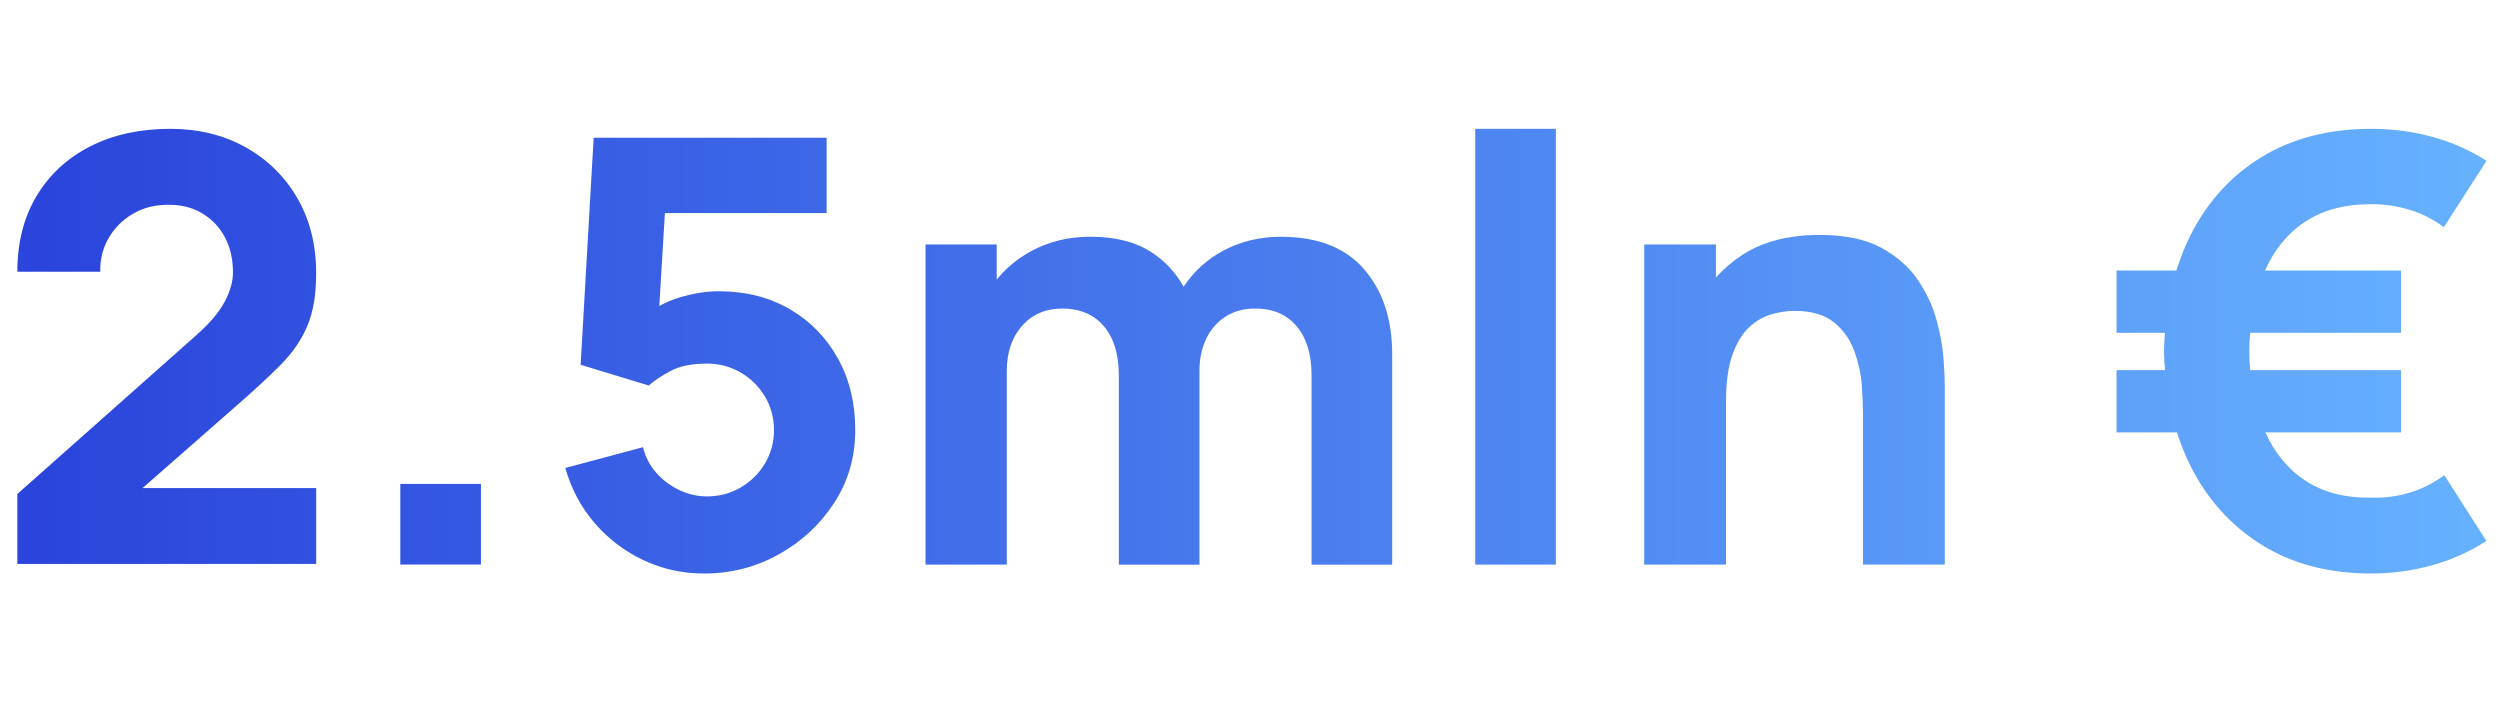
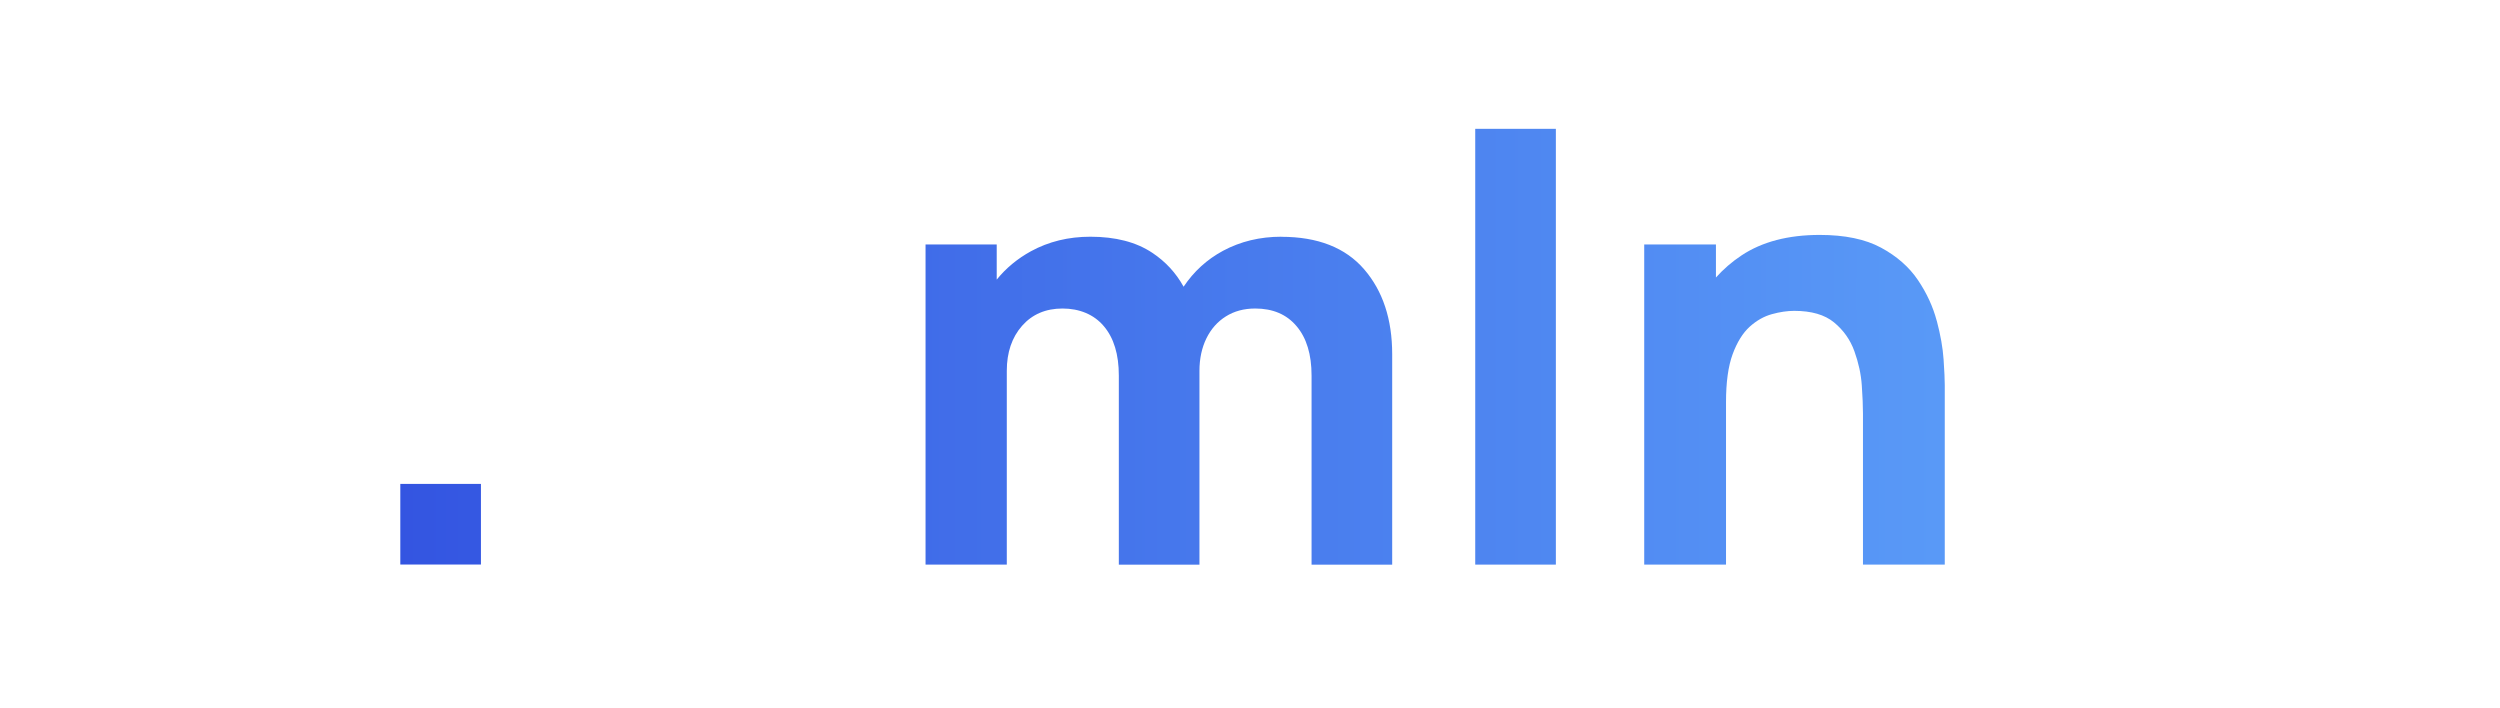
<svg xmlns="http://www.w3.org/2000/svg" xmlns:xlink="http://www.w3.org/1999/xlink" viewBox="0 0 320 90.65">
  <defs>
    <style>.cls-1{fill:url(#Sfumatura_senza_nome_12-6);}.cls-2{fill:url(#Sfumatura_senza_nome_12-3);}.cls-3{fill:none;}.cls-4{fill:url(#Sfumatura_senza_nome_12-2);}.cls-5{fill:url(#Sfumatura_senza_nome_12-4);}.cls-6{fill:url(#Sfumatura_senza_nome_12-7);}.cls-7{fill:url(#Sfumatura_senza_nome_12-5);}.cls-8{fill:url(#Sfumatura_senza_nome_12);}</style>
    <linearGradient id="Sfumatura_senza_nome_12" x1="-3.38" y1="44.34" x2="322.77" y2="44.34" gradientUnits="userSpaceOnUse">
      <stop offset="0" stop-color="#2942db" />
      <stop offset="1" stop-color="#67b3ff" />
    </linearGradient>
    <linearGradient id="Sfumatura_senza_nome_12-2" x1="-3.38" y1="67.1" x2="322.77" y2="67.1" xlink:href="#Sfumatura_senza_nome_12" />
    <linearGradient id="Sfumatura_senza_nome_12-3" x1="-3.38" y1="45.51" x2="322.77" y2="45.51" xlink:href="#Sfumatura_senza_nome_12" />
    <linearGradient id="Sfumatura_senza_nome_12-4" x1="-3.38" y1="51.28" x2="322.77" y2="51.28" xlink:href="#Sfumatura_senza_nome_12" />
    <linearGradient id="Sfumatura_senza_nome_12-5" x1="-3.38" y1="44.37" x2="322.77" y2="44.37" xlink:href="#Sfumatura_senza_nome_12" />
    <linearGradient id="Sfumatura_senza_nome_12-6" x1="-3.38" y1="51.17" x2="322.77" y2="51.17" xlink:href="#Sfumatura_senza_nome_12" />
    <linearGradient id="Sfumatura_senza_nome_12-7" x1="-3.38" y1="44.94" x2="322.77" y2="44.94" xlink:href="#Sfumatura_senza_nome_12" />
  </defs>
  <g id="righelli">
    <rect class="cls-3" y="26.24" width="320" height="48" />
-     <rect class="cls-3" y="-.59" width="320" height="91.65" />
  </g>
  <g id="Livello_94">
-     <path class="cls-8" d="M35.95,46.67c1.49-1.5,2.62-3.15,3.38-4.93.76-1.78,1.14-4.03,1.14-6.74,0-3.67-.81-6.89-2.43-9.67-1.62-2.78-3.84-4.95-6.66-6.51-2.82-1.56-6.01-2.33-9.58-2.33-3.9,0-7.31.75-10.24,2.24-2.93,1.49-5.22,3.6-6.87,6.34-1.64,2.73-2.47,5.97-2.47,9.71h10.62c-.05-1.52.29-2.93,1.02-4.23.73-1.3,1.76-2.35,3.09-3.15s2.86-1.19,4.61-1.19,3.12.37,4.36,1.12c1.24.75,2.2,1.77,2.88,3.07.68,1.3,1.02,2.79,1.02,4.46,0,1.16-.35,2.42-1.06,3.76-.71,1.34-1.92,2.77-3.64,4.29L2.22,63.23v8.95h38.25v-9.71h-22.22l12.2-10.7c2.17-1.9,4.01-3.6,5.5-5.1Z" />
    <rect class="cls-4" x="51.24" y="61.94" width="10.32" height="10.32" />
-     <path class="cls-2" d="M101.08,39.57c-2.62-1.53-5.65-2.29-9.09-2.29-1.52,0-3.15.25-4.89.76-.96.28-1.87.66-2.71,1.13l.72-11.9h20.7v-9.64h-29.82l-1.67,29.06,8.73,2.66c.61-.58,1.52-1.19,2.73-1.84,1.21-.65,2.78-.97,4.71-.97,1.57,0,3,.38,4.31,1.14,1.3.76,2.34,1.78,3.11,3.07.77,1.29,1.16,2.72,1.16,4.29s-.39,3-1.16,4.29c-.77,1.29-1.81,2.31-3.11,3.07-1.3.76-2.74,1.14-4.31,1.14-1.19,0-2.35-.26-3.47-.78-1.13-.52-2.11-1.24-2.96-2.18-.85-.94-1.44-2.05-1.76-3.34l-9.94,2.66c.76,2.68,2.01,5.03,3.76,7.06s3.83,3.6,6.24,4.74c2.42,1.14,5,1.71,7.76,1.71,3.44,0,6.63-.82,9.56-2.45,2.93-1.63,5.3-3.83,7.1-6.6,1.8-2.77,2.69-5.87,2.69-9.32s-.74-6.49-2.22-9.16-3.53-4.77-6.15-6.3Z" />
    <path class="cls-5" d="M164.01,30.3c-2.73,0-5.22.6-7.46,1.8-2.08,1.12-3.75,2.66-5.05,4.6-.97-1.76-2.31-3.22-4.02-4.35-2.06-1.37-4.7-2.05-7.91-2.05-2.81,0-5.34.62-7.61,1.86-1.73.95-3.19,2.16-4.38,3.63v-4.5h-9.11v40.98h10.4v-24.81c0-2.35.65-4.27,1.95-5.75,1.3-1.48,3.03-2.22,5.18-2.22s4.02.75,5.29,2.26c1.28,1.51,1.92,3.61,1.92,6.32v24.21h10.32v-24.81c0-1.57.3-2.95.89-4.16.59-1.2,1.42-2.14,2.49-2.81s2.31-1.01,3.76-1.01c2.25,0,4.02.75,5.29,2.26,1.28,1.51,1.92,3.61,1.92,6.32v24.21h10.32v-26.94c0-4.48-1.2-8.1-3.59-10.87-2.39-2.77-5.93-4.16-10.61-4.16Z" />
    <rect class="cls-7" x="188.83" y="16.49" width="10.32" height="55.78" />
    <path class="cls-1" d="M247.9,41.06c-.48-1.81-1.28-3.55-2.41-5.22s-2.7-3.05-4.72-4.14c-2.02-1.09-4.64-1.63-7.85-1.63-4.02,0-7.36.87-10,2.62-1.24.82-2.33,1.77-3.28,2.83v-4.23h-9.18v40.98h10.47v-20.79c0-2.55.28-4.6.85-6.15.57-1.54,1.3-2.71,2.18-3.51.89-.8,1.83-1.33,2.85-1.61,1.01-.28,1.96-.42,2.85-.42,2.2,0,3.9.49,5.1,1.48,1.2.99,2.07,2.21,2.6,3.68.53,1.47.85,2.93.95,4.38.1,1.46.15,2.65.15,3.59v19.35h10.47v-22.99c0-.68-.05-1.77-.15-3.26-.1-1.49-.39-3.14-.87-4.95Z" />
-     <path class="cls-6" d="M294.89,28.5c2.29-1.58,5.18-2.37,8.67-2.37,1.67,0,3.31.25,4.91.74,1.61.49,3.05,1.23,4.34,2.22l5.46-8.5c-2.13-1.37-4.43-2.39-6.92-3.07-2.49-.68-5.09-1.03-7.8-1.03-5.39,0-10.04,1.18-13.96,3.55-3.92,2.37-6.97,5.68-9.14,9.94-.75,1.46-1.36,3.02-1.87,4.65h-7.66v7.97h6.19c-.06.77-.1,1.55-.12,2.35.02.83.07,1.63.13,2.43h-6.2v7.97h7.73c.49,1.53,1.08,3.01,1.79,4.4,2.17,4.27,5.22,7.62,9.14,10.04,3.92,2.42,8.57,3.62,13.96,3.62,2.63,0,5.2-.35,7.72-1.04,2.52-.7,4.85-1.74,7-3.13l-5.39-8.42c-2.71,2-5.82,2.96-9.33,2.88-3.42.05-6.27-.7-8.58-2.26-2.16-1.46-3.82-3.5-4.99-6.09h17.36v-7.97h-19.31c-.07-.79-.11-1.6-.12-2.43.01-.81.05-1.59.12-2.35h19.31v-7.97h-17.41c1.15-2.59,2.79-4.64,4.94-6.13Z" />
  </g>
</svg>